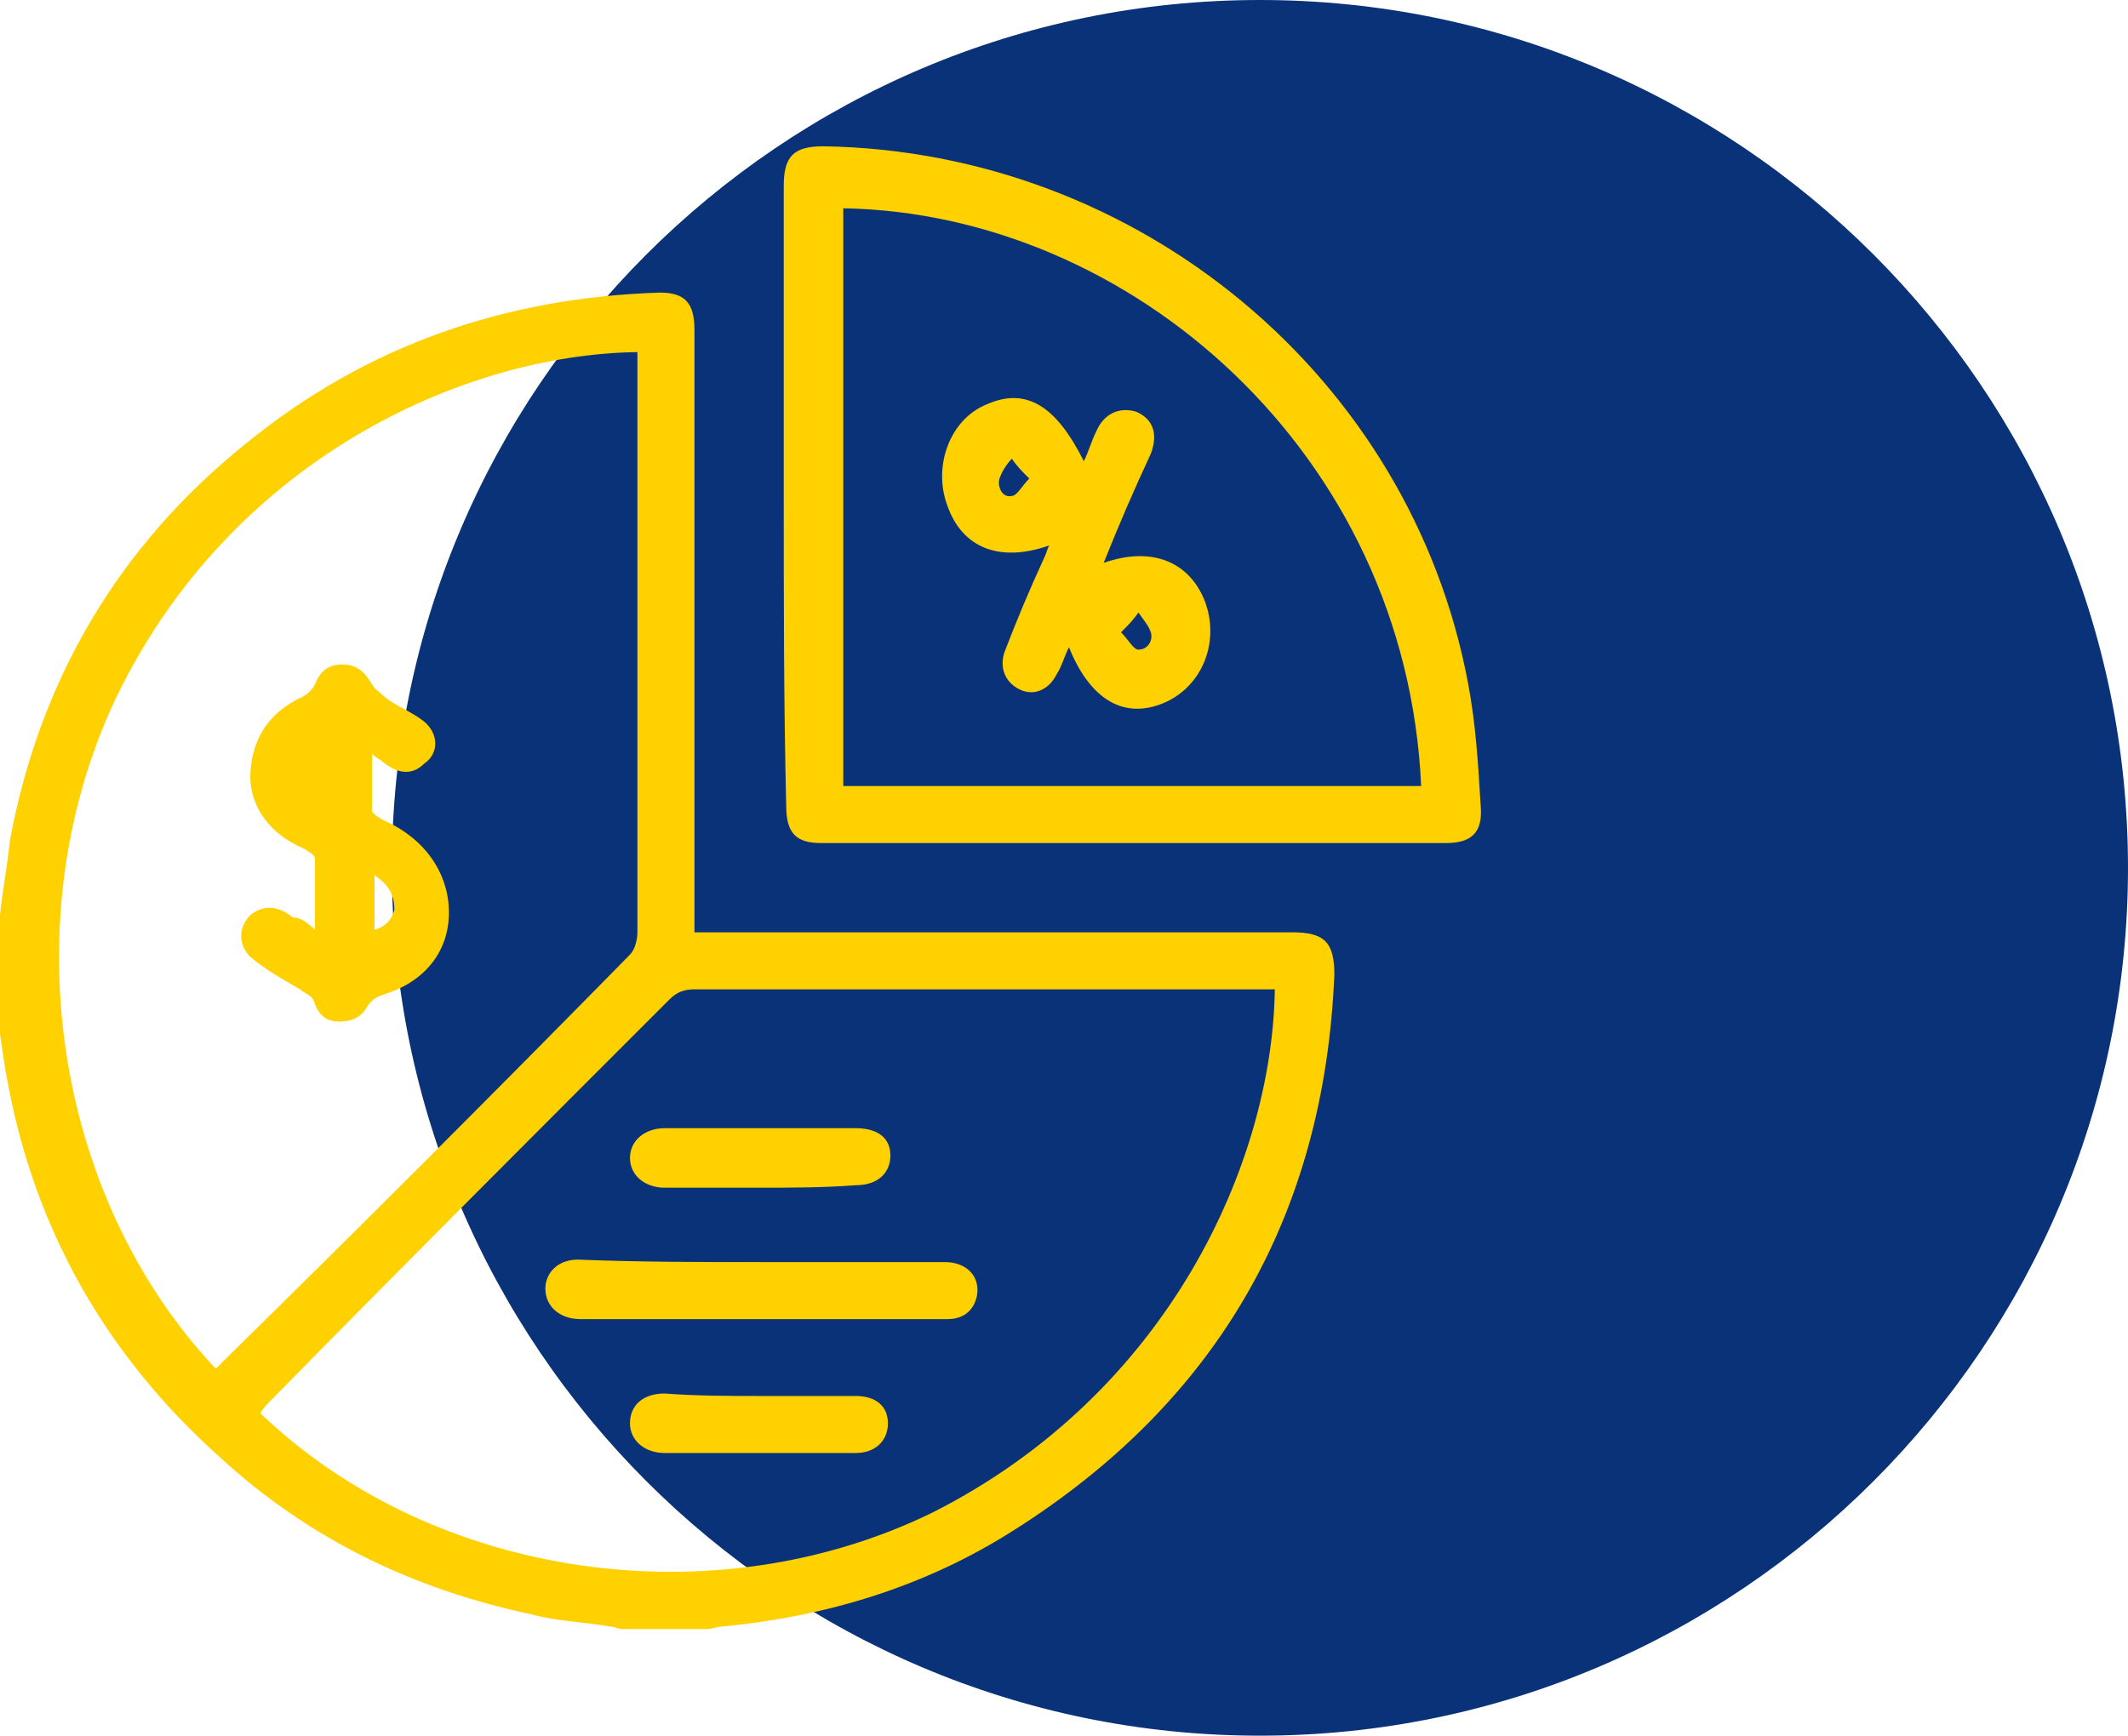
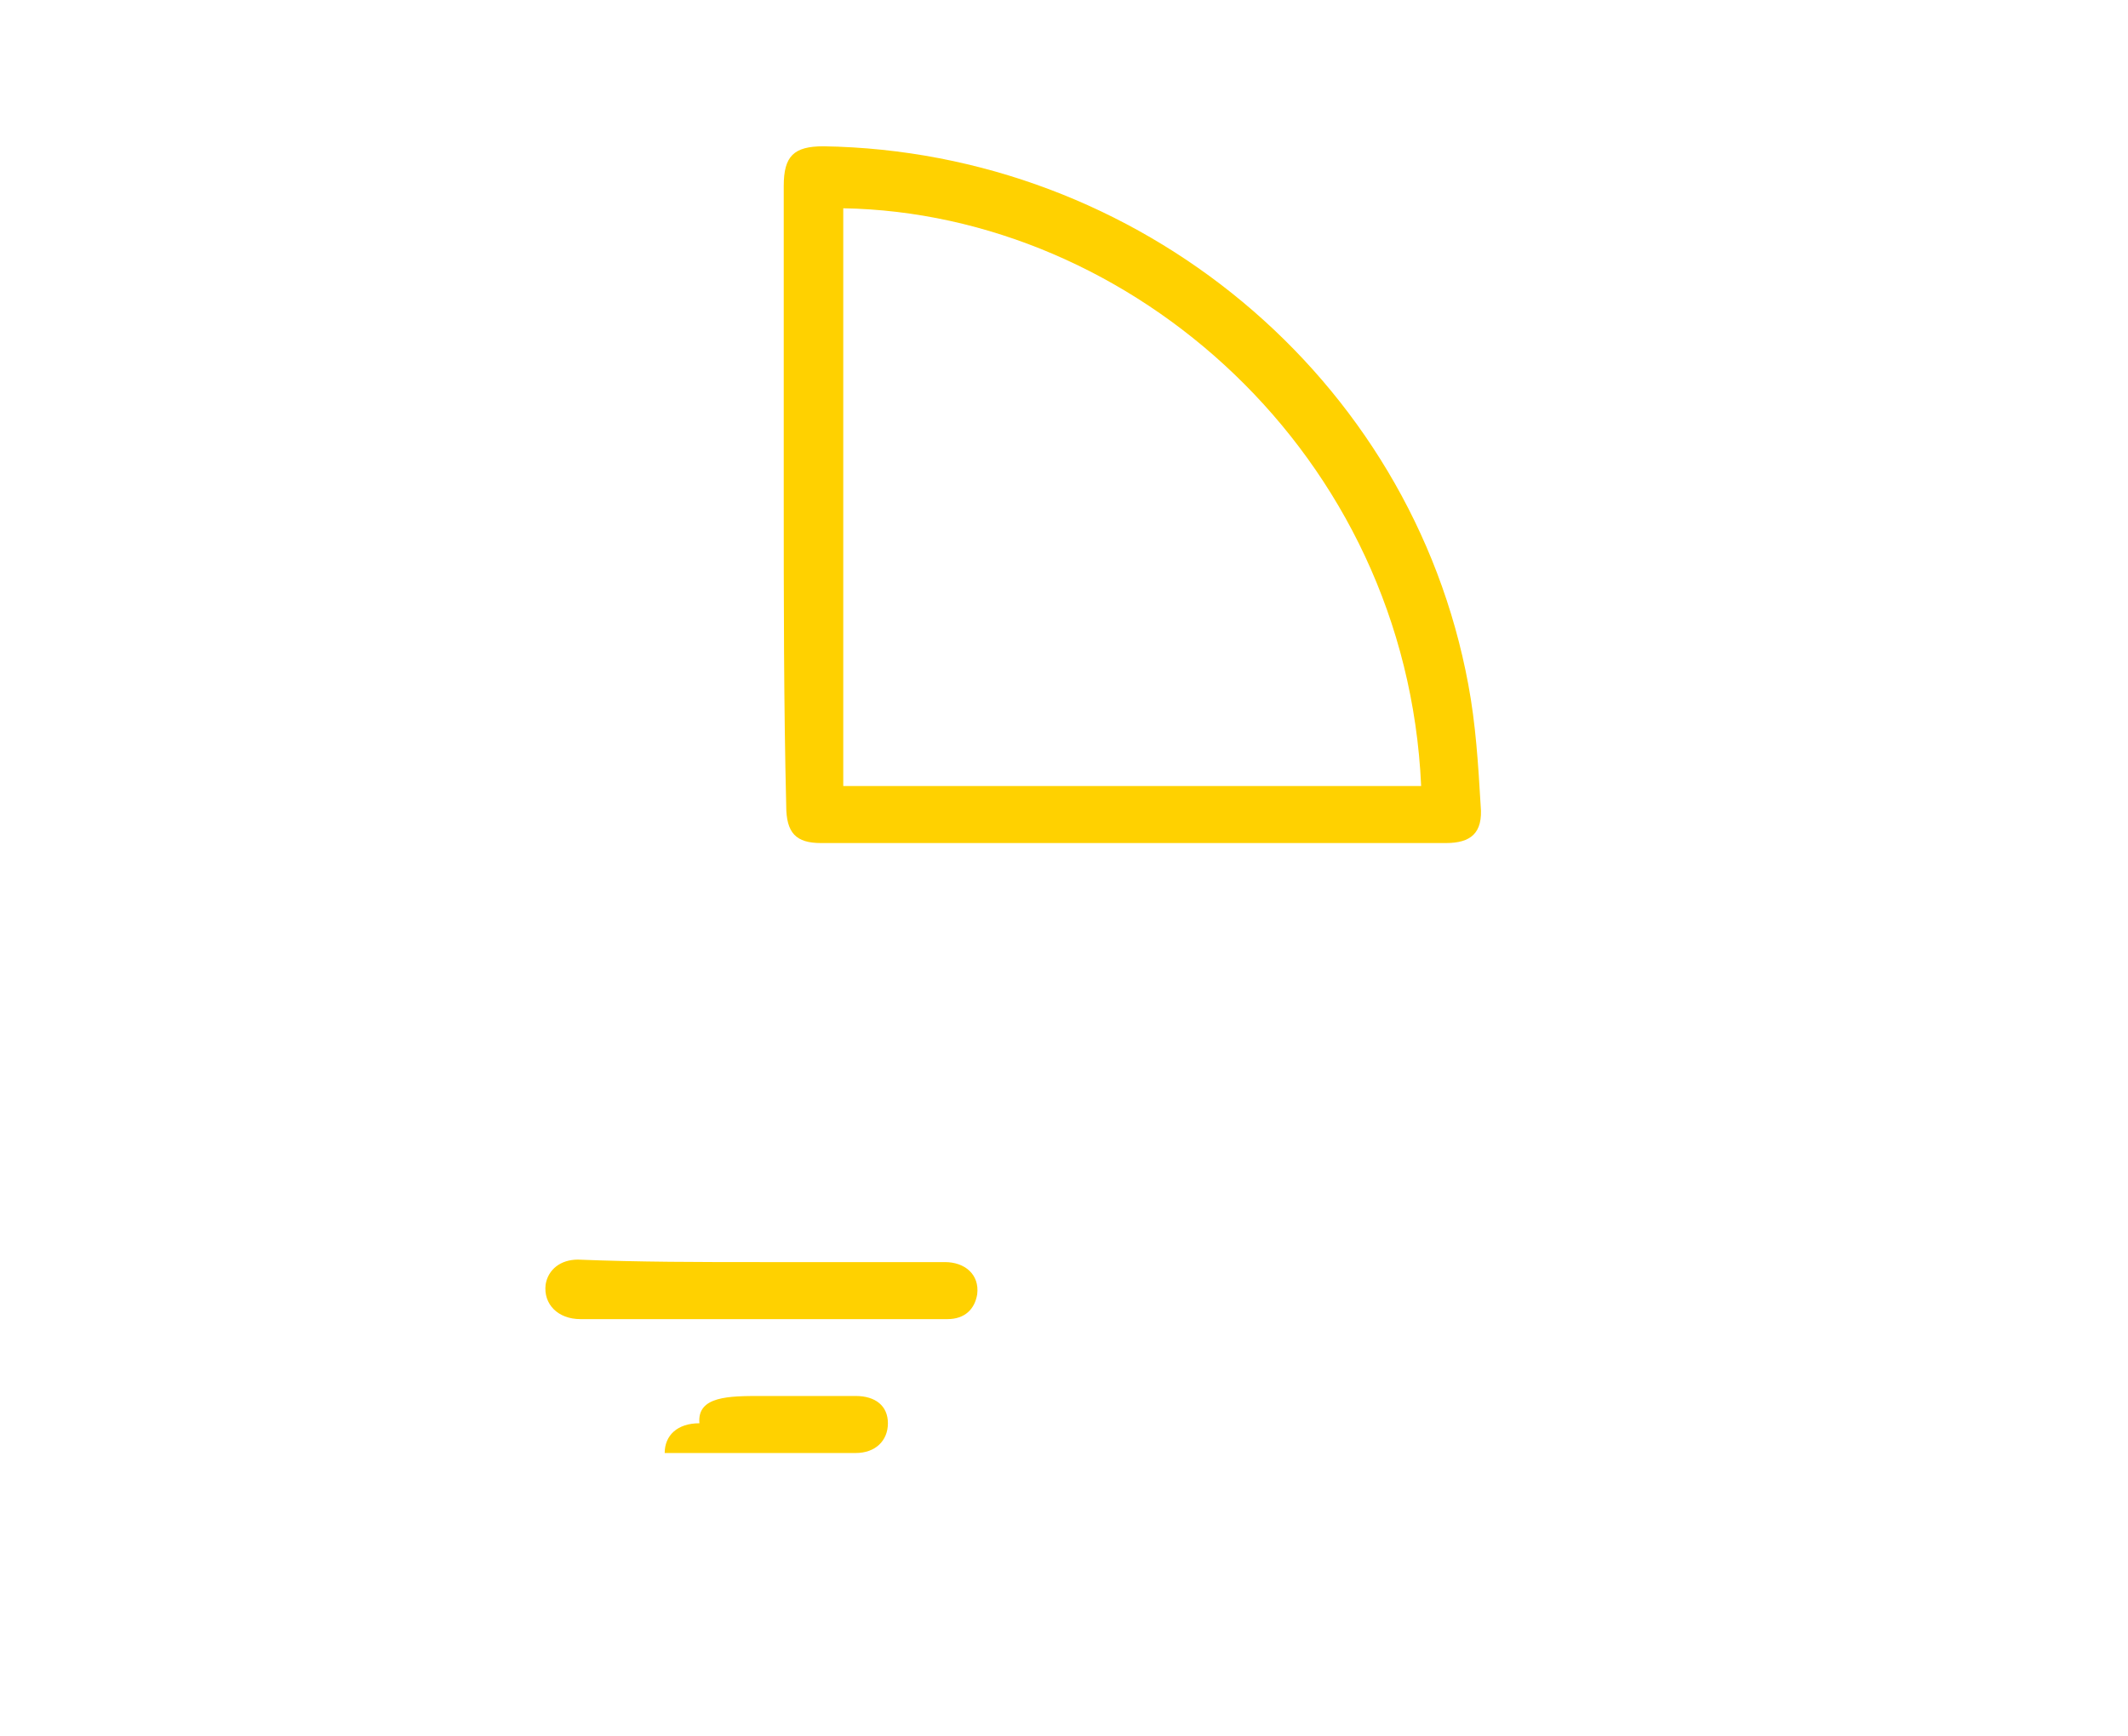
<svg xmlns="http://www.w3.org/2000/svg" version="1.1" id="Camada_1" x="0px" y="0px" viewBox="0 0 85.8 70" style="enable-background:new 0 0 85.8 70;" xml:space="preserve">
  <style type="text/css">
	.st0{fill:#0A3279;}
	.st1{fill:#FFD100;}
</style>
  <g>
    <g>
-       <path class="st0" d="M85.8,35c0,19.3-15.7,35-35,35s-35-15.7-35-35s15.7-35,35-35C70.1,0,85.8,15.7,85.8,35" />
-     </g>
+       </g>
  </g>
  <g>
-     <path class="st1" d="M0,36.9c0.1-1,0.3-2,0.4-3c1.2-6.5,4.4-11.9,9.5-16c4.9-4,10.5-5.9,16.7-6.1c1,0,1.4,0.4,1.4,1.5   c0,7.8,0,15.7,0,23.5c0,0.2,0,0.5,0,0.8c0.3,0,0.5,0,0.7,0c7.8,0,15.6,0,23.4,0c1.3,0,1.7,0.4,1.7,1.7c-0.4,9.7-4.7,17.2-12.9,22.4   c-3.6,2.3-7.6,3.5-11.8,3.9c-0.2,0-0.4,0.1-0.6,0.1c-1.1,0-2.3,0-3.4,0c-0.2,0-0.3-0.1-0.5-0.1c-1.1-0.2-2.1-0.2-3.2-0.5   c-4.7-1-8.9-3-12.5-6.3c-4.6-4.1-7.5-9.2-8.6-15.2c-0.2-1-0.3-2.1-0.5-3.2C0,39.3,0,38.1,0,36.9z M8.7,55.2C8.8,55.1,8.9,55,9,54.9   C14.5,49.5,20,44,25.4,38.5c0.2-0.2,0.3-0.6,0.3-0.9c0-7.6,0-15.2,0-22.8c0-0.2,0-0.4,0-0.6c-7.1,0.1-16.4,4.4-21,13.9   C0.5,36.9,2.1,48.2,8.7,55.2z M51.4,39.9c-0.2,0-0.4,0-0.6,0c-7.6,0-15.2,0-22.8,0c-0.4,0-0.7,0.1-1,0.4   c-5.4,5.4-10.8,10.8-16.1,16.2c-0.1,0.1-0.3,0.3-0.4,0.5c7,6.7,18.3,8.3,27.1,4C47.1,56.2,51.3,46.9,51.4,39.9z" />
    <path class="st1" d="M31.6,20c0-4.2,0-8.3,0-12.5c0-1.2,0.4-1.6,1.6-1.6c12.7,0.2,23.7,9.3,26,21.7c0.3,1.6,0.4,3.2,0.5,4.9   c0.1,1.1-0.4,1.5-1.4,1.5c-8.4,0-16.8,0-25.2,0c-1,0-1.4-0.4-1.4-1.5C31.6,28.4,31.6,24.2,31.6,20z M34,8.4c0,7.8,0,15.5,0,23.3   c7.8,0,15.6,0,23.3,0C56.7,18.3,45.6,8.6,34,8.4z" />
-     <path class="st1" d="M12.7,37.5c0-1.1,0-2,0-2.9c0-0.1-0.3-0.3-0.5-0.4c-1.4-0.6-2.2-1.8-2.1-3.1c0.1-1.4,0.8-2.4,2.1-3   c0.2-0.1,0.4-0.3,0.5-0.5c0.2-0.5,0.5-0.8,1.1-0.8c0.6,0,0.9,0.3,1.2,0.8c0.1,0.2,0.3,0.3,0.5,0.5c0.5,0.4,1.1,0.6,1.6,1   c0.6,0.5,0.6,1.3,0,1.7c-0.5,0.5-1.1,0.4-1.7-0.1c-0.1-0.1-0.2-0.1-0.4-0.3c0,0.8,0,1.6,0,2.3c0,0.1,0.3,0.3,0.5,0.4   c1.6,0.7,2.6,2.1,2.6,3.7c0,1.6-1,2.8-2.6,3.3c-0.3,0.1-0.5,0.2-0.7,0.5c-0.2,0.4-0.6,0.6-1.1,0.6c-0.5,0-0.8-0.2-1-0.7   c-0.1-0.4-0.4-0.4-0.6-0.6c-0.7-0.4-1.4-0.8-2-1.3c-0.5-0.5-0.5-1.2,0-1.7c0.5-0.4,1.1-0.4,1.7,0.1C12.1,37,12.4,37.2,12.7,37.5z    M15.1,35.3c0,0.8,0,1.5,0,2.2c0.4-0.1,0.7-0.4,0.8-0.8C15.9,36.1,15.7,35.7,15.1,35.3z" />
    <path class="st1" d="M30.7,50.9c2.5,0,4.9,0,7.4,0c0.8,0,1.4,0.5,1.3,1.3c-0.1,0.6-0.5,1-1.2,1c-0.8,0-1.6,0-2.3,0   c-4.2,0-8.3,0-12.5,0c-0.9,0-1.5-0.6-1.4-1.4c0.1-0.6,0.6-1,1.3-1C25.8,50.9,28.2,50.9,30.7,50.9z" />
-     <path class="st1" d="M30.6,47.9c-1.3,0-2.5,0-3.8,0c-0.8,0-1.4-0.5-1.4-1.2c0-0.7,0.6-1.2,1.4-1.2c2.6,0,5.1,0,7.7,0   c0.9,0,1.4,0.4,1.4,1.1c0,0.7-0.5,1.2-1.4,1.2C33.2,47.9,31.9,47.9,30.6,47.9z" />
-     <path class="st1" d="M30.7,56.3c1.3,0,2.6,0,3.8,0c0.8,0,1.3,0.4,1.3,1.1c0,0.7-0.5,1.2-1.3,1.2c-2.6,0-5.2,0-7.7,0   c-0.8,0-1.4-0.5-1.4-1.2c0-0.7,0.5-1.2,1.4-1.2C28.1,56.3,29.4,56.3,30.7,56.3z" />
-     <path class="st1" d="M44.5,22.7c2-0.7,3.5,0,4.1,1.6c0.6,1.7-0.2,3.5-1.8,4.1c-1.6,0.6-2.9-0.3-3.7-2.3c-0.2,0.4-0.3,0.8-0.5,1.1   c-0.3,0.6-0.9,0.9-1.5,0.6c-0.6-0.3-0.8-0.9-0.6-1.5c0.5-1.3,1-2.5,1.6-3.8c0.1-0.2,0.1-0.3,0.2-0.5c-2,0.7-3.5,0.1-4.1-1.6   c-0.6-1.6,0.1-3.5,1.6-4.1c1.6-0.7,2.8,0.1,3.9,2.3c0.2-0.4,0.3-0.8,0.5-1.2c0.3-0.7,0.9-1,1.6-0.8c0.7,0.3,0.9,0.9,0.6,1.7   C45.7,19.8,45.1,21.2,44.5,22.7z M41.5,19.3c-0.3-0.3-0.5-0.5-0.7-0.8c-0.2,0.2-0.4,0.5-0.5,0.8c-0.1,0.3,0.1,0.8,0.5,0.7   C41,20,41.2,19.6,41.5,19.3z M45.2,25.5c0.3,0.3,0.5,0.7,0.7,0.7c0.4,0,0.6-0.4,0.5-0.7c-0.1-0.3-0.3-0.5-0.5-0.8   C45.7,25,45.5,25.2,45.2,25.5z" />
+     <path class="st1" d="M30.7,56.3c1.3,0,2.6,0,3.8,0c0.8,0,1.3,0.4,1.3,1.1c0,0.7-0.5,1.2-1.3,1.2c-2.6,0-5.2,0-7.7,0   c0-0.7,0.5-1.2,1.4-1.2C28.1,56.3,29.4,56.3,30.7,56.3z" />
  </g>
</svg>